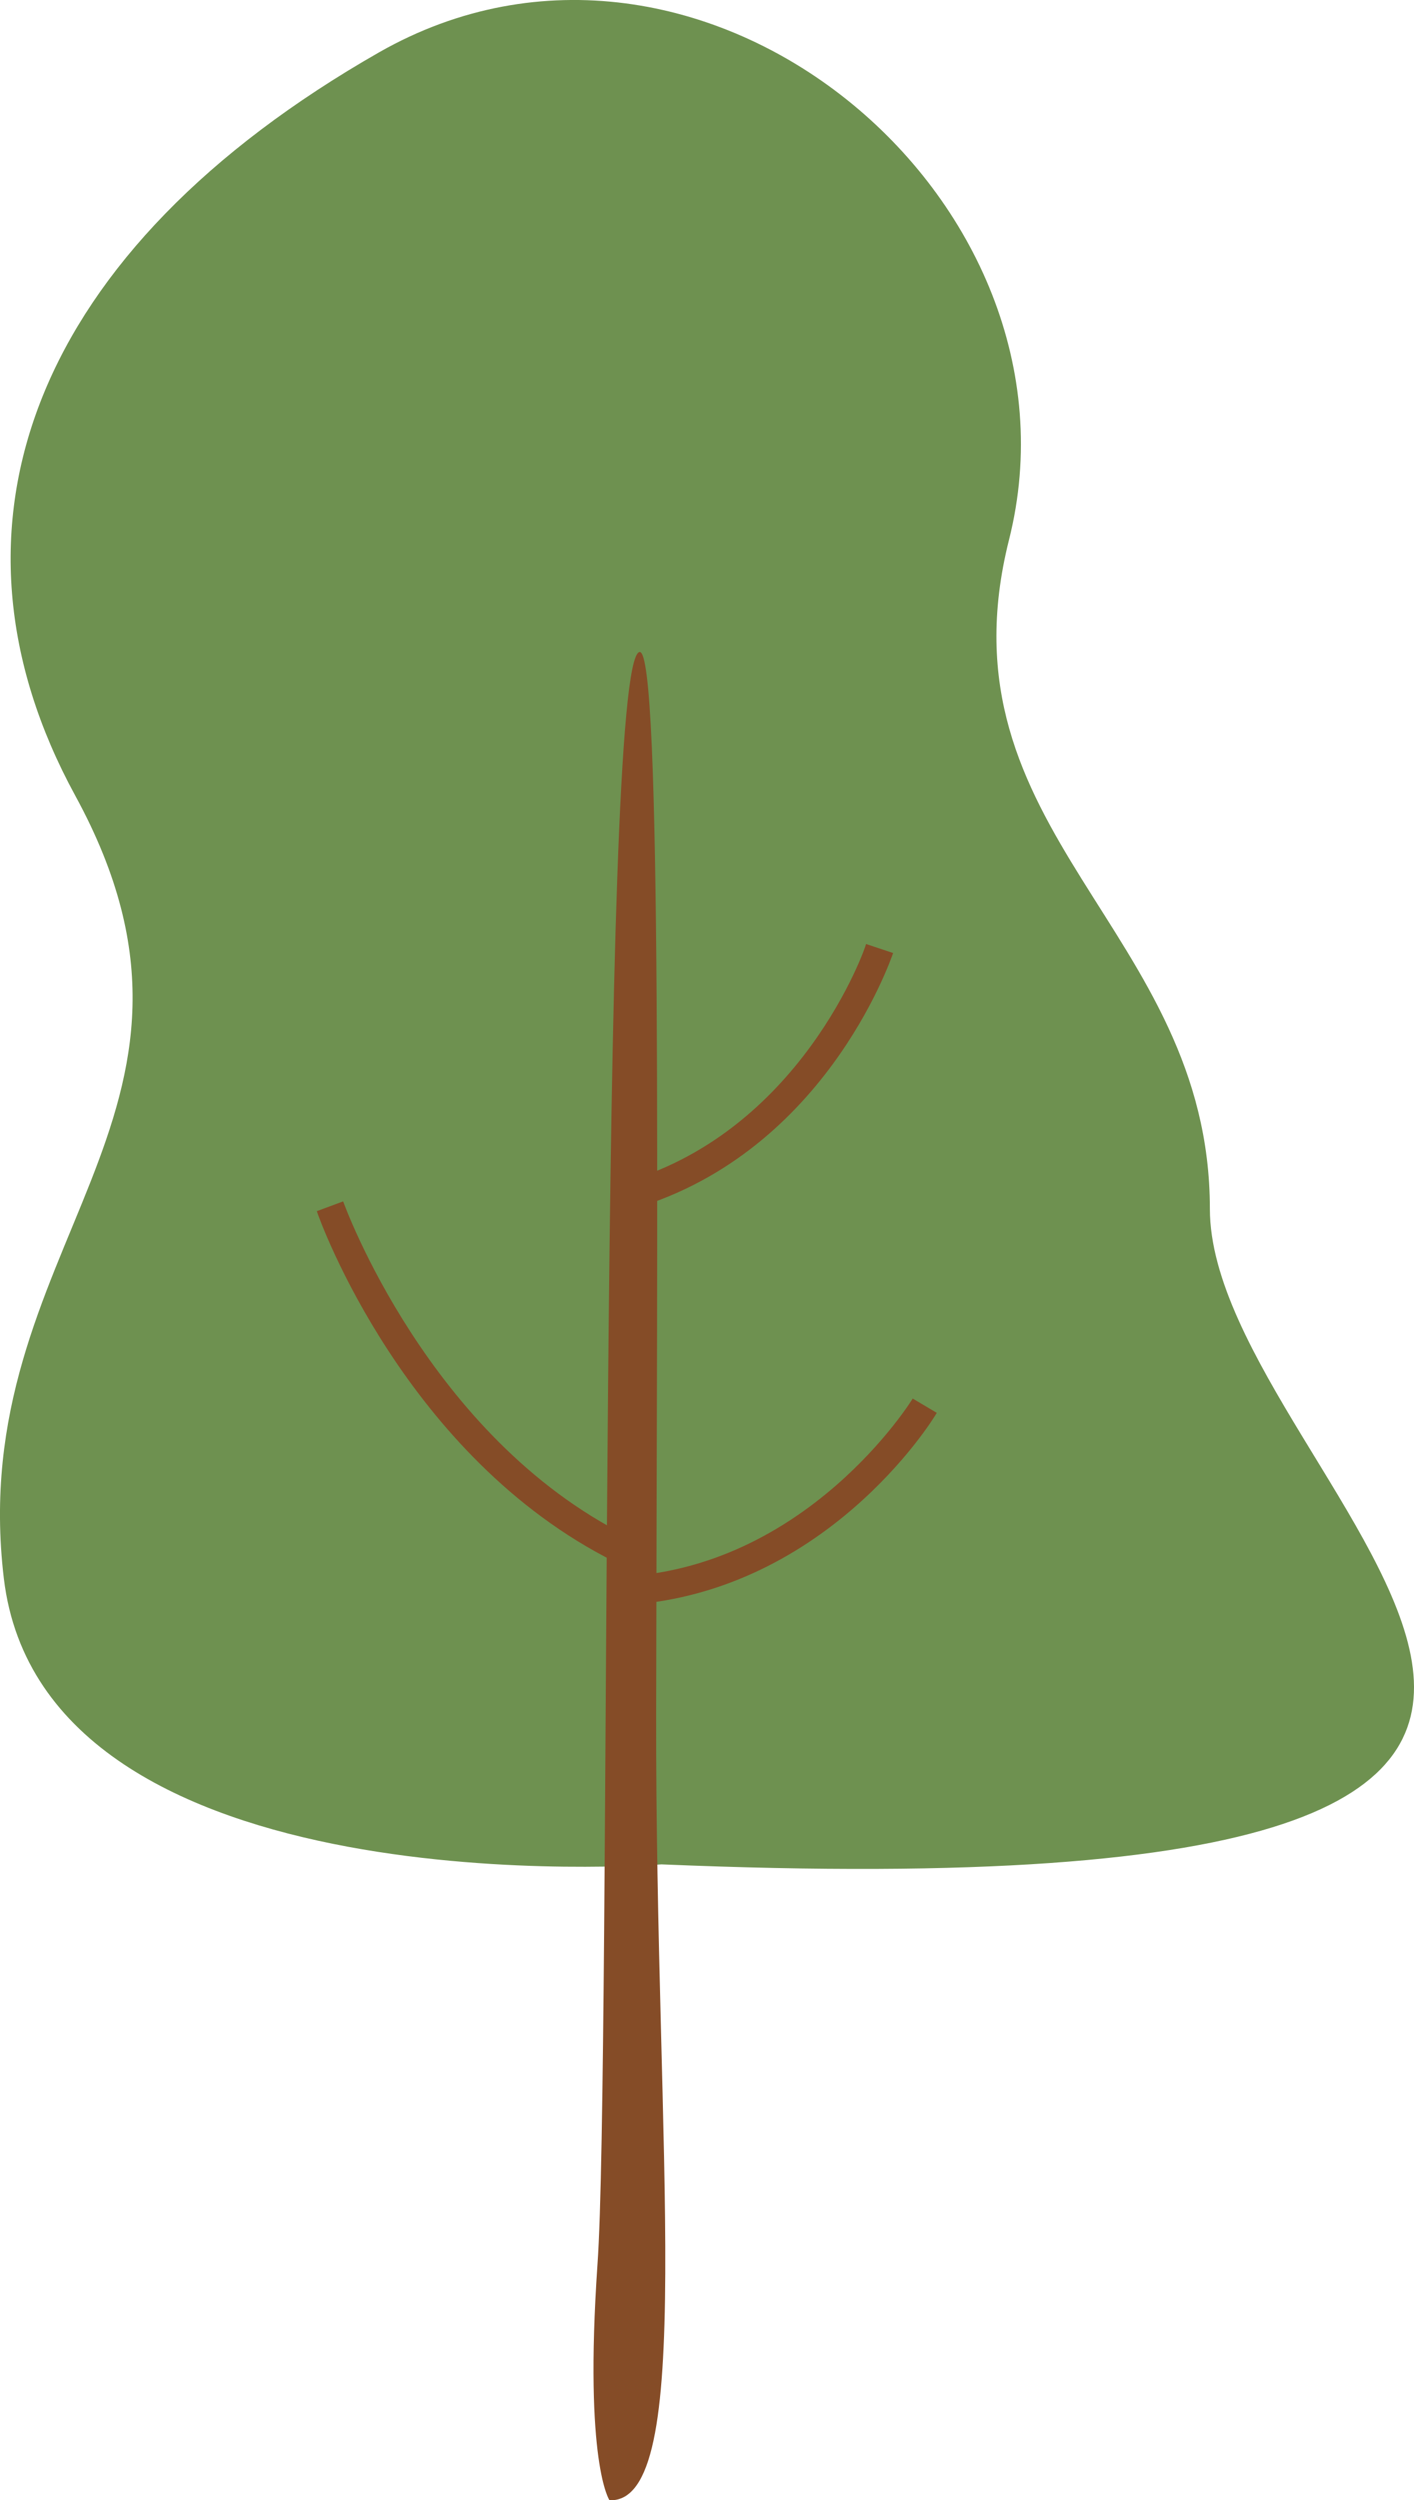
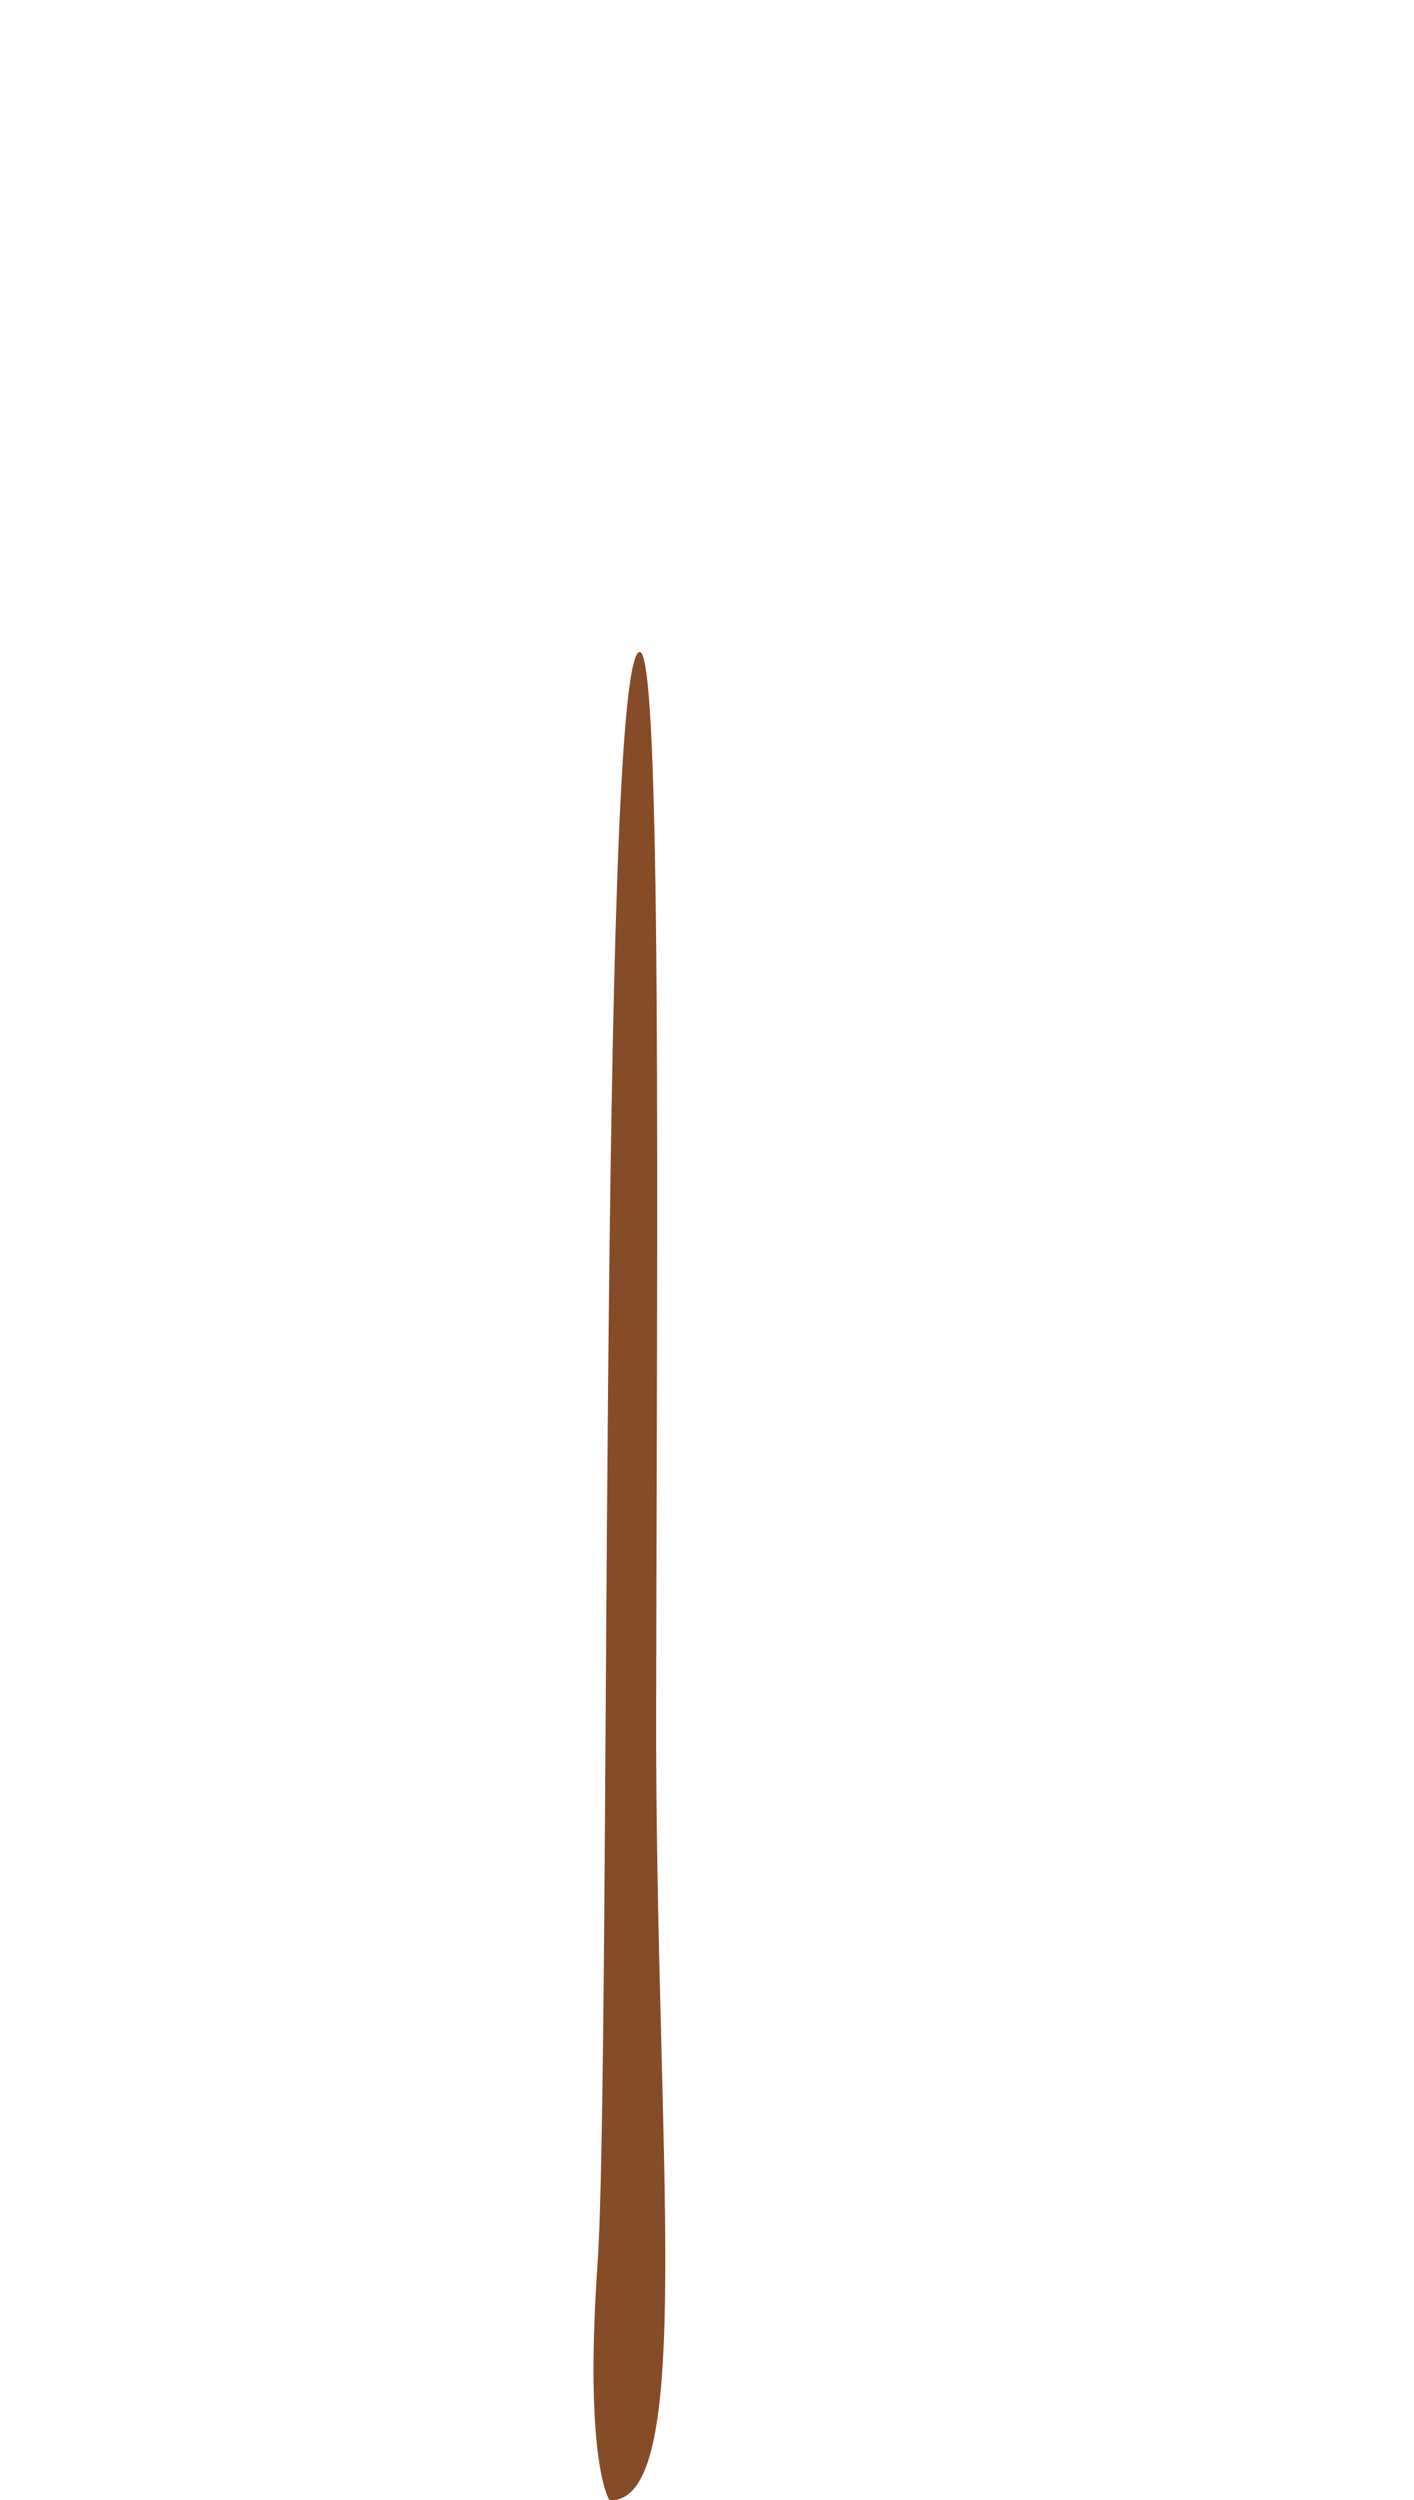
<svg xmlns="http://www.w3.org/2000/svg" id="_レイヤー_1" viewBox="0 0 187.94 332.24">
  <defs>
    <style>.cls-1{fill:#6e9150;}.cls-1,.cls-2{stroke-width:0px;}.cls-2{fill:#854c27;}</style>
  </defs>
-   <path class="cls-1" d="M87.91,247.74S5.81,254.14.51,209.74c-5.3-44.4,32.8-61.3,9.5-104C-9.59,69.84,4.51,33.14,50.41,6.94c42.7-24.3,95.1,19.5,83.7,64.8-9.8,39,26.7,51.6,26.7,88.9s95.9,94.2-72.9,87.1h0Z" />
  <path class="cls-2" d="M81.01,332.24s-3.4-4.9-1.6-31.3c1.9-26.4,0-213.5,5.6-214.3,3-.4,2.3,75,2.2,141.1-.1,58.5,5.4,104.9-6.2,104.5h0Z" />
-   <path class="cls-2" d="M81.71,207.54c-27.8-13.9-39.2-45.3-39.6-46.6l3.5-1.3c.1.3,11.3,31.3,37.8,44.5l-1.7,3.4Z" />
-   <path class="cls-2" d="M83.11,160.94l-1-3.6c24.3-6.5,33-31.6,33-31.9l3.6,1.2c-.4,1.1-9.4,27.2-35.6,34.3h0Z" />
-   <path class="cls-2" d="M82.11,213.34l-.1-3.8c25.2-.9,39.2-23.5,39.3-23.7l3.2,1.9c-.6,1.1-15.2,24.5-42.4,25.6h0Z" />
</svg>